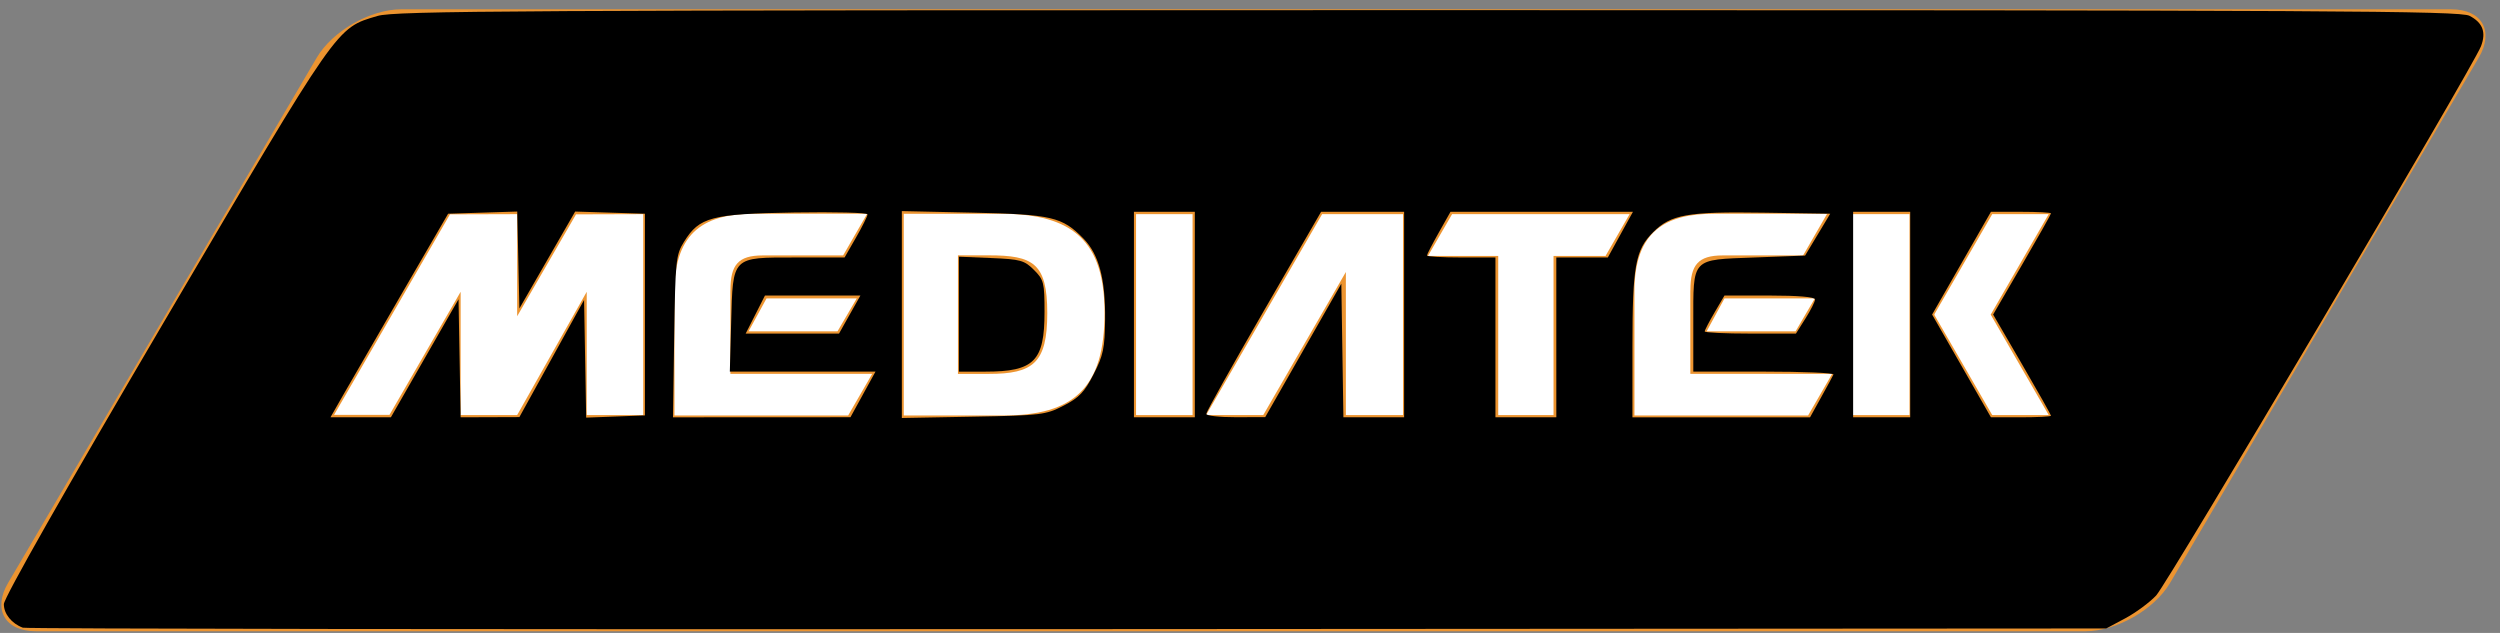
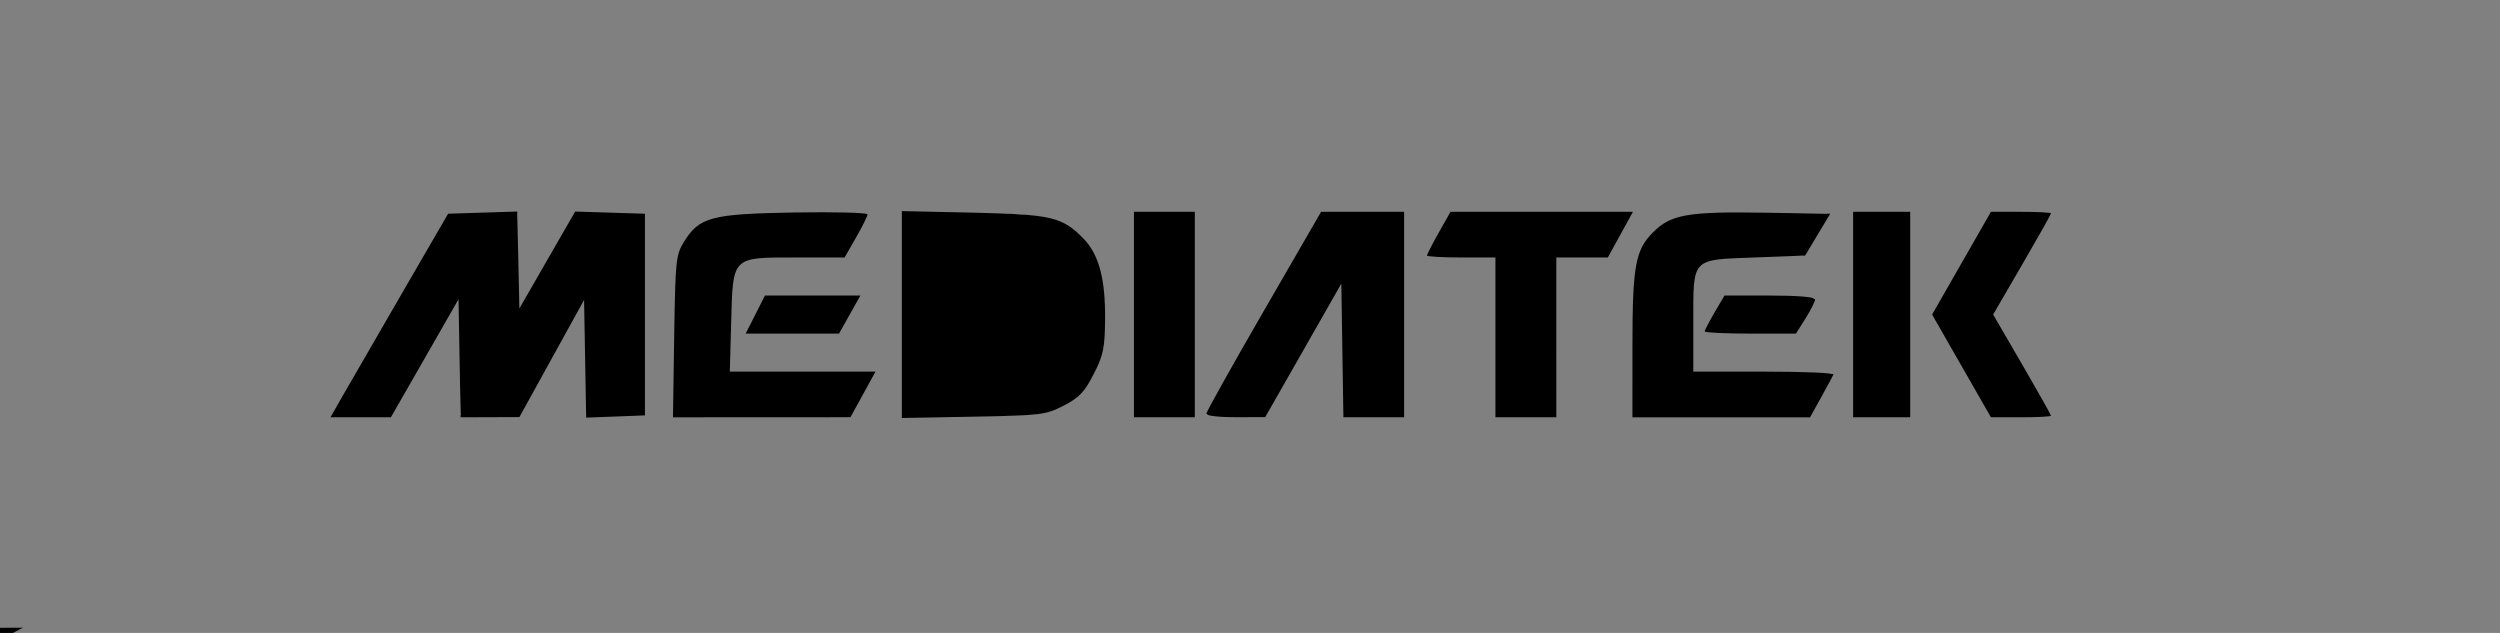
<svg xmlns="http://www.w3.org/2000/svg" width="158px" height="40px" version="1.1" viewBox="0 0 158 40">
  <rect x="0" y="0" width="158" height="40" fill="#808080" stroke="none" />
  <g fill="none" fill-rule="evenodd">
    <g transform="translate(-121 -15)">
      <g transform="translate(121 15)">
-         <path d="m137.15 36.839c-0.989 1.681-3.391 3.055-5.34 3.055h-129.55c-1.949 0-2.736-1.374-1.748-3.055l19.508-33.197c0.987-1.681 3.389-3.055 5.339-3.055h129.55c1.949 0 2.736 1.375 1.749 3.055l-19.509 33.197" fill="#EC9430" />
        <g fill="#FFFFFF">
-           <polygon points="117.11 26.234 120.68 26.234 120.68 13.533 117.11 13.533" />
          <polyline points="125.82 19.898 125.81 19.898 125.82 19.869 129.48 13.533 125.91 13.533 122.25 19.869 122.27 19.898 122.25 19.898 125.91 26.234 129.48 26.234 125.82 19.898" />
          <polyline points="86.426 13.534 83.559 13.534 76.225 26.234 79.837 26.234 85.059 17.191 85.059 26.234 88.67 26.234 88.67 13.534 86.426 13.534" />
          <polyline points="47.31 20.94 52.93 20.94 54.148 18.857 48.446 18.857 47.31 20.94" />
-           <path d="m46.16 18.35 0.004 6.154e-4c0-1.605 0.48-2.208 2.041-2.208h5.081l1.519-2.633h-7.133c-3.038 0-5.045 1.065-5.045 4.914v7.835h10.976l1.519-2.632h-8.962v-5.276" />
          <polyline points="107.86 20.94 113.48 20.94 114.7 18.857 108.99 18.857 107.86 20.94" />
          <path d="m106.83 18.35 0.004 6.154e-4c0-1.605 0.481-2.208 2.042-2.208h5.079l1.521-2.633h-7.134c-3.038 0-5.045 1.065-5.045 4.914v7.835h10.975l1.52-2.632h-8.963v-5.276" />
          <polyline points="90.246 16.176 94.688 16.176 94.688 26.234 98.183 26.234 98.183 16.176 101.47 16.176 102.99 13.534 91.772 13.534 90.246 16.176" />
          <path d="m62.48 23.631h-1.938v-7.494h1.938c2.823 0 3.708 0.497 3.708 3.651s-0.885 3.843-3.708 3.843zm0.761-10.121h-6.123v12.748h6.287c4.415 0 6.402-1.703 6.402-6.474 0-4.512-1.967-6.274-6.566-6.274z" />
          <polygon points="71.799 26.234 75.37 26.234 75.37 13.534 71.799 13.534" />
          <polyline points="32.684 19.988 32.684 13.534 28.438 13.547 21.114 26.22 24.616 26.22 29.113 18.441 29.113 26.168 29.082 26.22 29.113 26.22 29.113 26.234 32.684 26.234 37.081 18.441 37.081 26.234 40.652 26.234 40.652 13.534 36.406 13.547 32.684 19.988" />
        </g>
      </g>
    </g>
  </g>
-   <path d="m1.443 39.67c-0.708-0.262-1.202-0.877-1.199-1.491 0.002-0.385 3.897-7.248 10.182-17.939 11.078-18.846 10.802-18.45 13.437-19.233 1.094-0.325 8.687-0.367 66.376-0.367 57.219 0 65.225 0.044 65.833 0.358 0.835 0.432 1.065 1.037 0.729 1.919-0.491 1.29-19.795 33.931-20.533 34.719-0.414 0.442-1.294 1.091-1.955 1.443l-1.202 0.64-65.653 0.042c-36.109 0.023-65.815-0.018-66.014-0.091zm25.399-17.027 2.137-3.73 0.132 7.46 3.715-0.013 4.088-7.404 0.066 3.719 0.066 3.719 3.715-0.14v-12.746l-4.411-0.138-3.525 6.126-0.135-6.127-4.369 0.138-2.929 5.05c-1.611 2.778-3.284 5.673-3.718 6.433l-0.788 1.383h3.818zm27.698 2.284 0.791-1.44h-9.206l0.084-3.101c0.114-4.21 0.018-4.113 4.085-4.113h3.084l0.724-1.263c0.398-0.694 0.725-1.352 0.726-1.461 0.001-0.109-2.081-0.163-4.627-0.12-5.248 0.089-6.001 0.288-6.97 1.848-0.514 0.827-0.549 1.166-0.622 5.987l-0.077 5.11 11.217-0.006 0.791-1.44zm12.683 0.71c0.977-0.503 1.323-0.865 1.897-1.989 0.61-1.193 0.705-1.649 0.722-3.473 0.024-2.552-0.392-4.099-1.372-5.101-1.338-1.368-2.006-1.525-6.965-1.634l-4.509-0.099v13.076l4.516-0.083c4.29-0.079 4.576-0.113 5.711-0.698zm8.29-5.758v-6.493h-3.848v12.986h3.848zm6.854 2.265 2.405-4.217 0.131 8.445h3.837v-12.986h-5.247l-3.629 6.279c-1.996 3.453-3.629 6.375-3.629 6.493 0 0.118 0.839 0.212 1.864 0.209l1.864-0.006 2.405-4.217zm15.992-0.822v-5.05h3.256l1.587-2.886h-11.53l-0.744 1.319c-0.409 0.725-0.744 1.375-0.744 1.443 0 0.068 0.974 0.124 2.164 0.124h2.164v10.1h3.848zm16.736 3.79c0.385-0.693 0.736-1.342 0.78-1.443 0.044-0.101-1.931-0.183-4.389-0.183h-4.469v-3.08c0-4.154-0.161-3.982 3.874-4.134l3.192-0.12 1.587-2.645-4.22-0.066c-4.794-0.075-5.852 0.113-6.979 1.241-1.116 1.116-1.299 2.126-1.3 7.182l-1e-3 4.509h11.226zm5.63-5.233v-6.493h-3.607v12.986h3.607zm8.898 6.393c0-0.055-0.823-1.516-1.828-3.247l-1.828-3.146 1.828-3.146c1.006-1.73 1.828-3.191 1.828-3.247 0-0.055-0.854-0.1-1.898-0.1h-1.898l-3.718 6.493 3.718 6.493h1.898c1.044 0 1.898-0.045 1.898-0.1zm-75.92-6.393 0.675-1.202h-6.032l-1.219 2.405 5.9-4.81e-4 0.675-1.202zm60.405 0.246c0.332-0.526 0.604-1.067 0.604-1.202 0-0.153-1.077-0.245-2.863-0.245h-2.863l-0.624 1.065c-0.343 0.586-0.624 1.127-0.624 1.202 0 0.076 1.297 0.138 2.883 0.138h2.883z" stroke-width=".24" />
+   <path d="m1.443 39.67l-1.202 0.64-65.653 0.042c-36.109 0.023-65.815-0.018-66.014-0.091zm25.399-17.027 2.137-3.73 0.132 7.46 3.715-0.013 4.088-7.404 0.066 3.719 0.066 3.719 3.715-0.14v-12.746l-4.411-0.138-3.525 6.126-0.135-6.127-4.369 0.138-2.929 5.05c-1.611 2.778-3.284 5.673-3.718 6.433l-0.788 1.383h3.818zm27.698 2.284 0.791-1.44h-9.206l0.084-3.101c0.114-4.21 0.018-4.113 4.085-4.113h3.084l0.724-1.263c0.398-0.694 0.725-1.352 0.726-1.461 0.001-0.109-2.081-0.163-4.627-0.12-5.248 0.089-6.001 0.288-6.97 1.848-0.514 0.827-0.549 1.166-0.622 5.987l-0.077 5.11 11.217-0.006 0.791-1.44zm12.683 0.71c0.977-0.503 1.323-0.865 1.897-1.989 0.61-1.193 0.705-1.649 0.722-3.473 0.024-2.552-0.392-4.099-1.372-5.101-1.338-1.368-2.006-1.525-6.965-1.634l-4.509-0.099v13.076l4.516-0.083c4.29-0.079 4.576-0.113 5.711-0.698zm8.29-5.758v-6.493h-3.848v12.986h3.848zm6.854 2.265 2.405-4.217 0.131 8.445h3.837v-12.986h-5.247l-3.629 6.279c-1.996 3.453-3.629 6.375-3.629 6.493 0 0.118 0.839 0.212 1.864 0.209l1.864-0.006 2.405-4.217zm15.992-0.822v-5.05h3.256l1.587-2.886h-11.53l-0.744 1.319c-0.409 0.725-0.744 1.375-0.744 1.443 0 0.068 0.974 0.124 2.164 0.124h2.164v10.1h3.848zm16.736 3.79c0.385-0.693 0.736-1.342 0.78-1.443 0.044-0.101-1.931-0.183-4.389-0.183h-4.469v-3.08c0-4.154-0.161-3.982 3.874-4.134l3.192-0.12 1.587-2.645-4.22-0.066c-4.794-0.075-5.852 0.113-6.979 1.241-1.116 1.116-1.299 2.126-1.3 7.182l-1e-3 4.509h11.226zm5.63-5.233v-6.493h-3.607v12.986h3.607zm8.898 6.393c0-0.055-0.823-1.516-1.828-3.247l-1.828-3.146 1.828-3.146c1.006-1.73 1.828-3.191 1.828-3.247 0-0.055-0.854-0.1-1.898-0.1h-1.898l-3.718 6.493 3.718 6.493h1.898c1.044 0 1.898-0.045 1.898-0.1zm-75.92-6.393 0.675-1.202h-6.032l-1.219 2.405 5.9-4.81e-4 0.675-1.202zm60.405 0.246c0.332-0.526 0.604-1.067 0.604-1.202 0-0.153-1.077-0.245-2.863-0.245h-2.863l-0.624 1.065c-0.343 0.586-0.624 1.127-0.624 1.202 0 0.076 1.297 0.138 2.883 0.138h2.883z" stroke-width=".24" />
  <path d="m60.603 19.855v-3.632l2.039 0.085c1.851 0.077 2.1 0.146 2.705 0.752 0.621 0.621 0.667 0.803 0.667 2.656 0 3.114-0.653 3.772-3.743 3.772h-1.668z" stroke-width=".24" />
</svg>